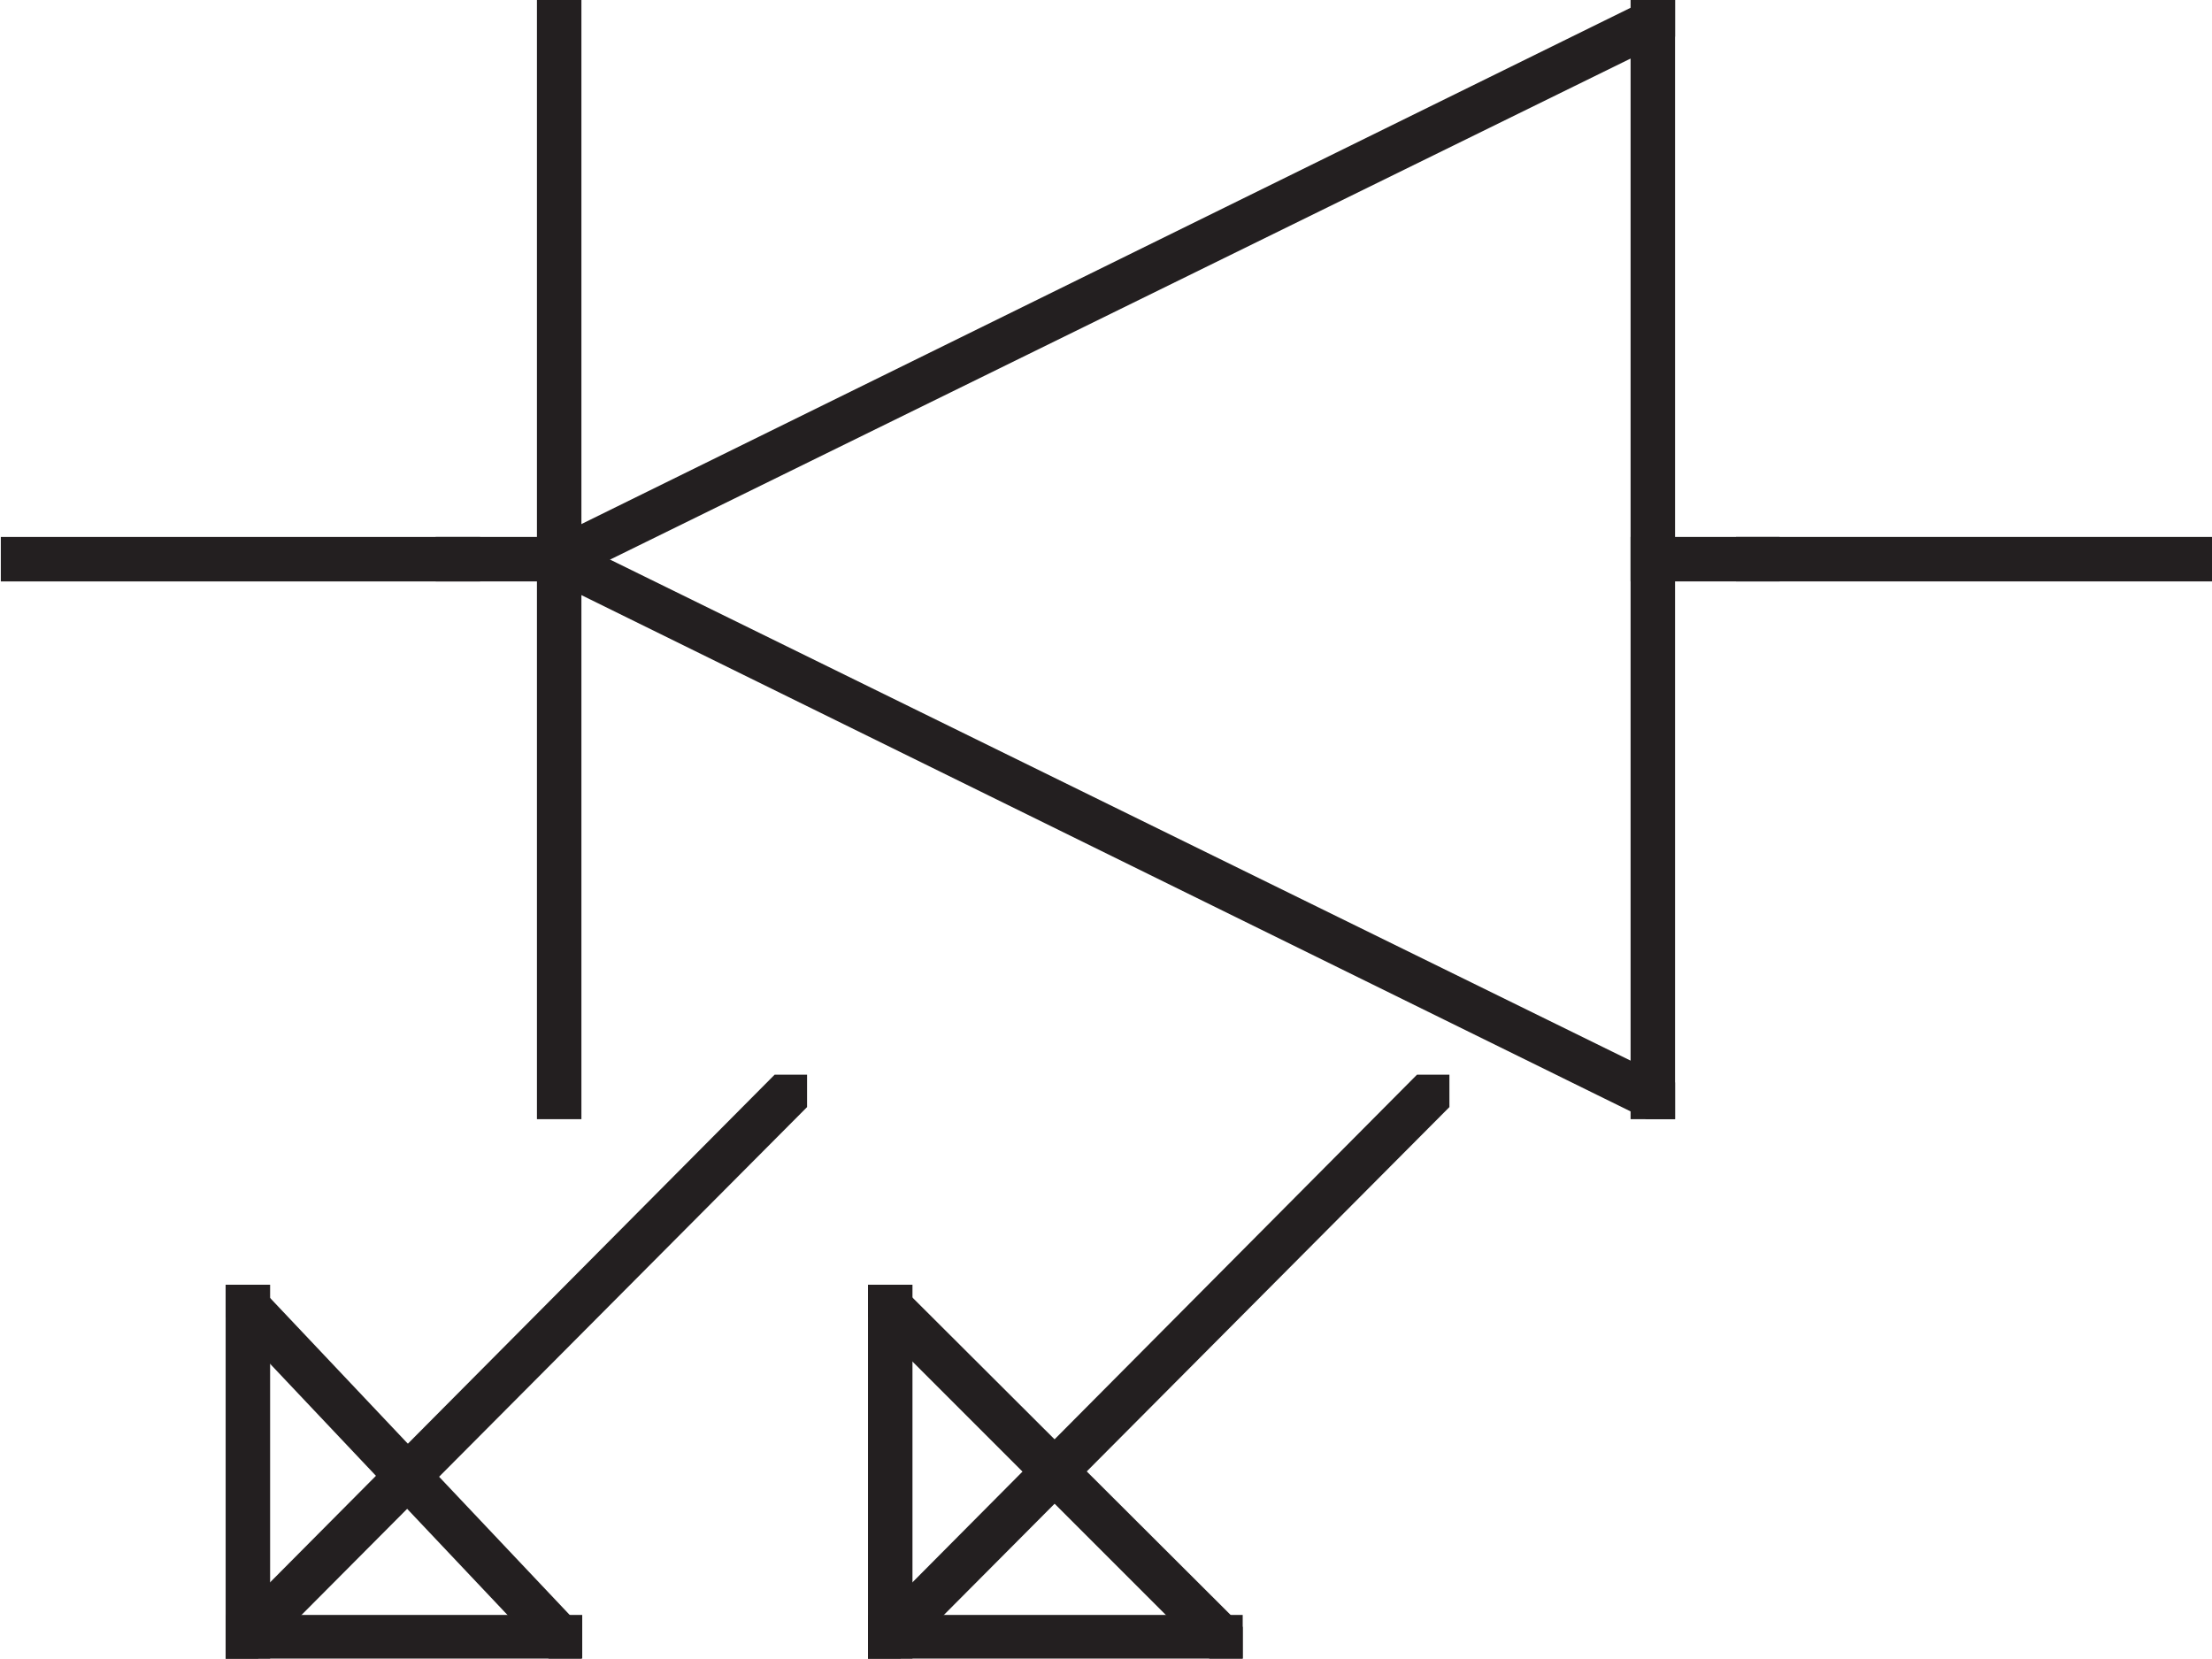
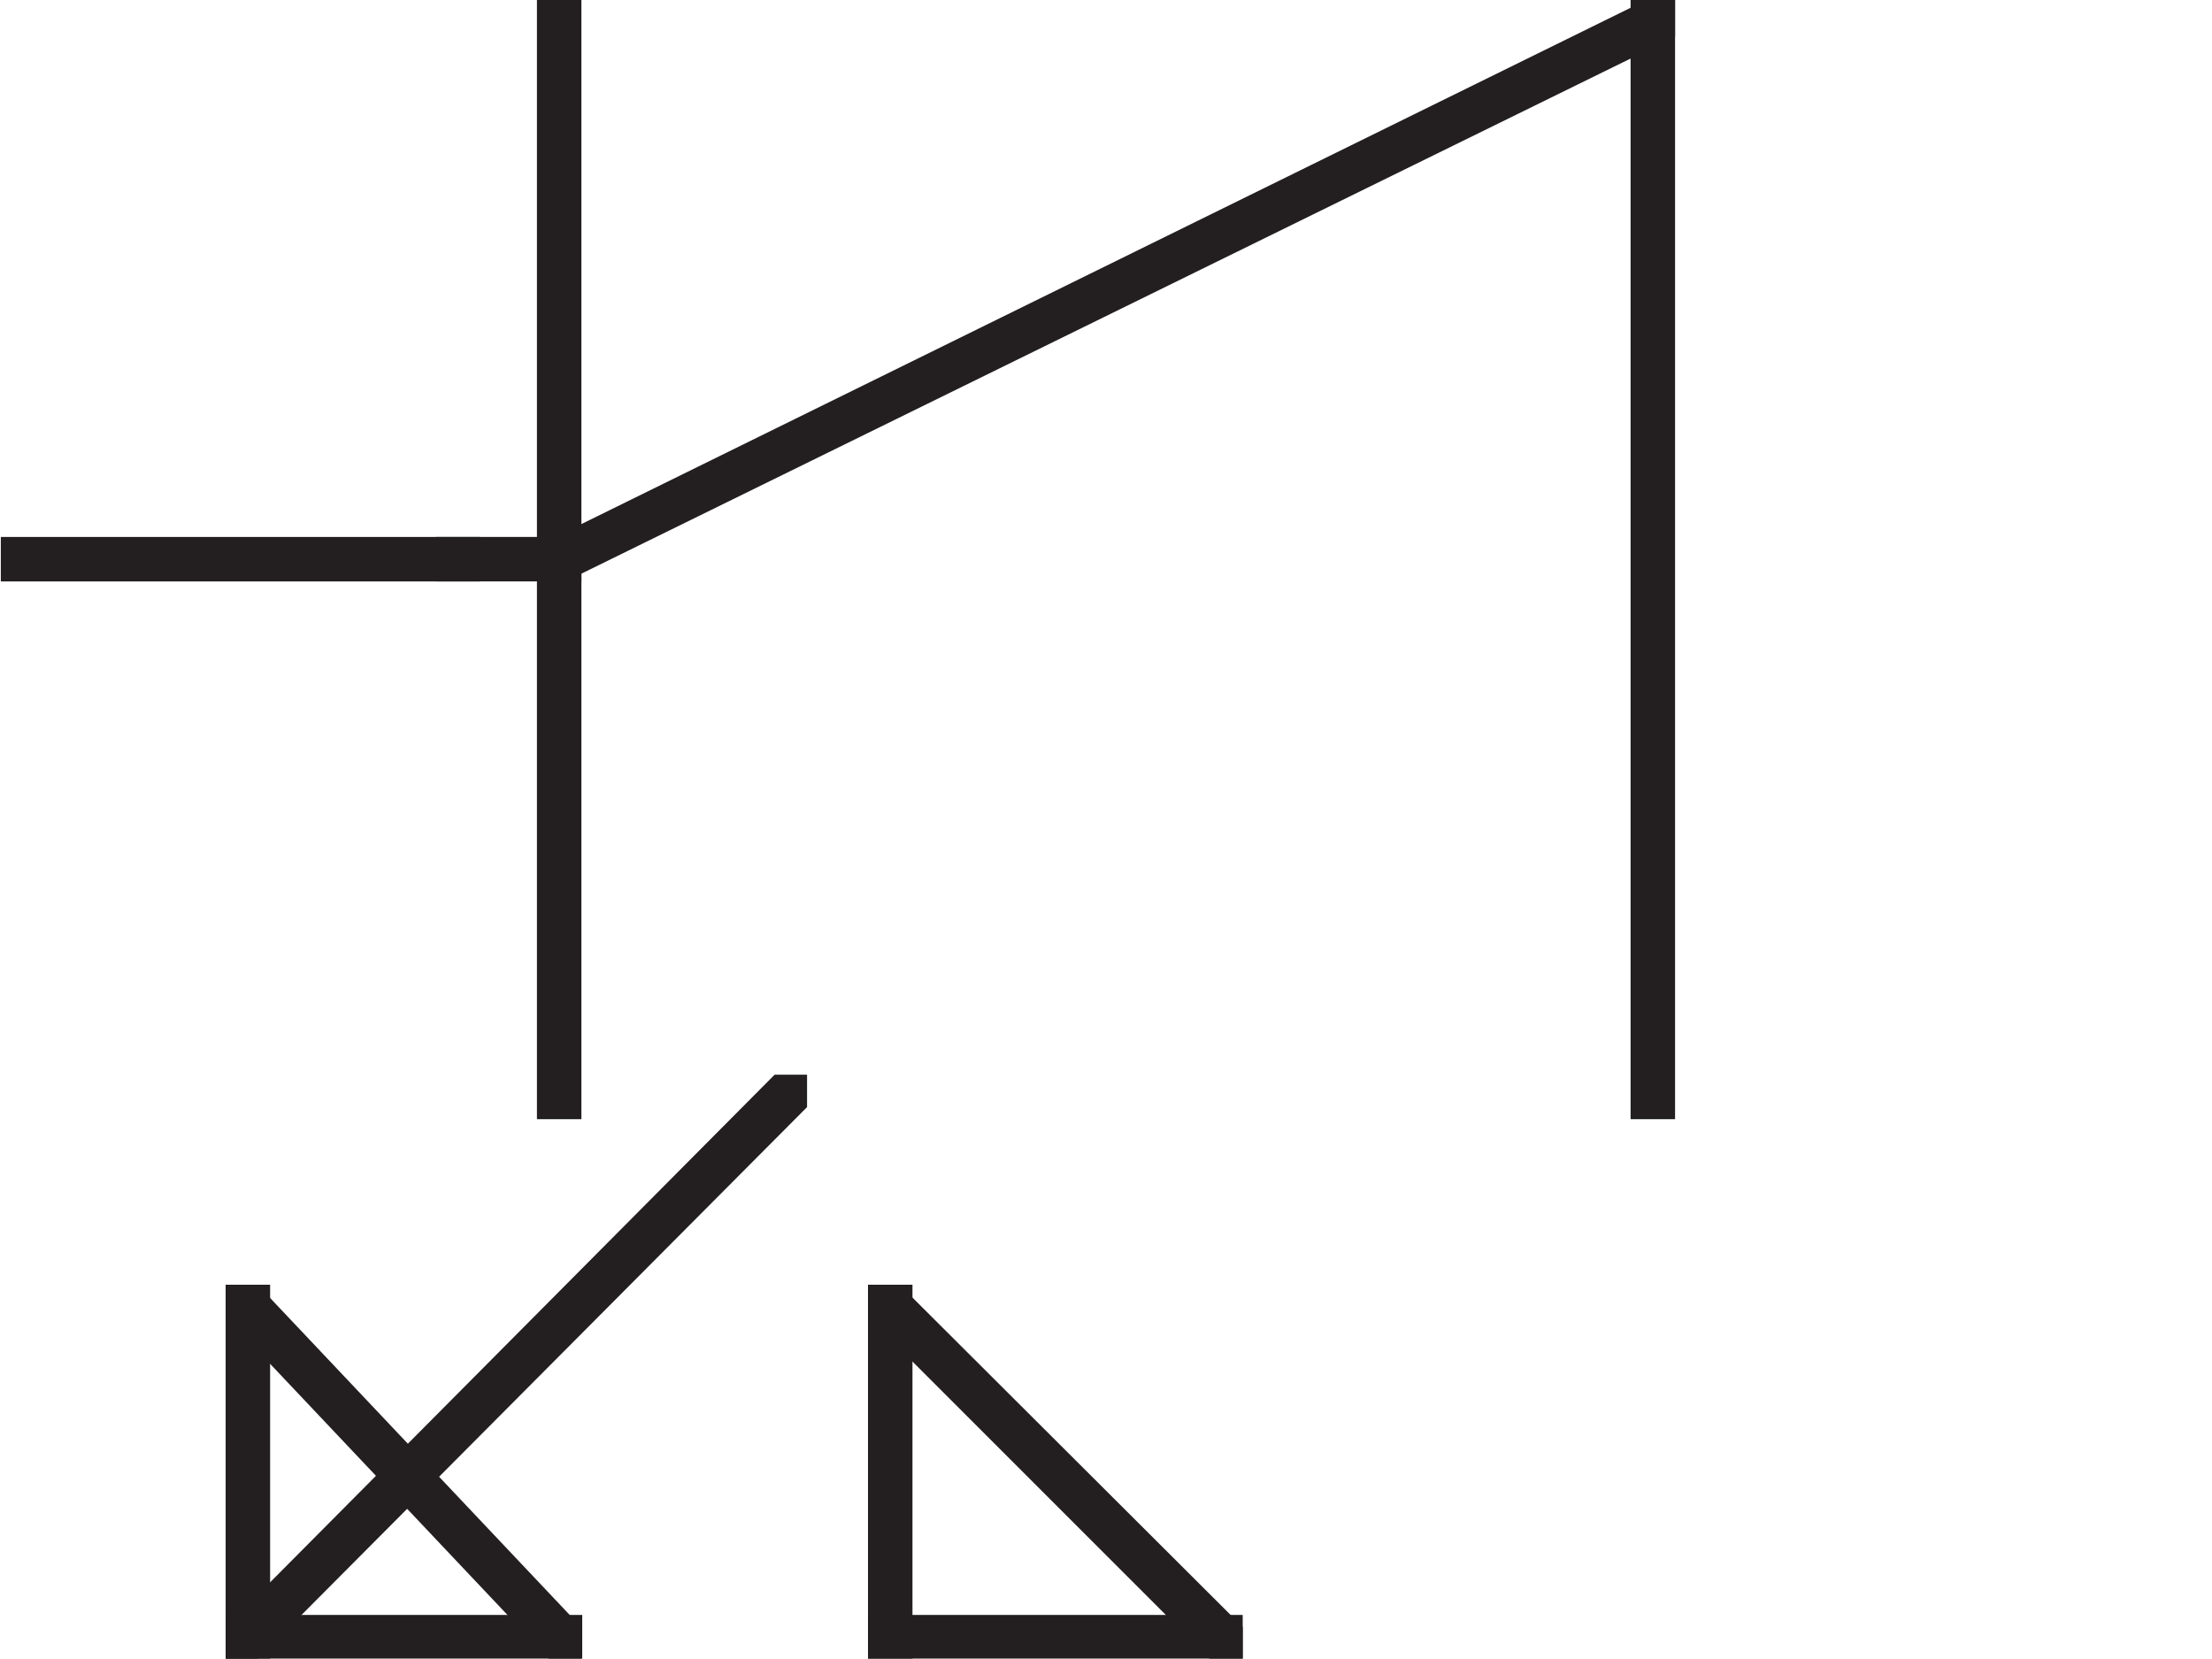
<svg xmlns="http://www.w3.org/2000/svg" id="Layer_1" data-name="Layer 1" viewBox="0 0 26.86 20.15">
  <defs>
    <style>.cls-1,.cls-3{fill:none;}.cls-2{clip-path:url(#clip-path);}.cls-3{stroke:#231f20;stroke-width:0.5px;}</style>
    <clipPath id="clip-path" transform="translate(0 0)">
      <rect class="cls-1" x="0.01" width="26.85" height="20.14" />
    </clipPath>
  </defs>
  <g class="cls-2">
    <rect class="cls-3" x="0.25" y="6.77" width="5.33" height="0.04" />
  </g>
  <rect class="cls-3" x="5.54" y="6.77" width="1.27" height="0.04" />
  <polygon class="cls-3" points="6.78 6.78 20.05 0.25 20.09 0.25 20.09 0.29 6.81 6.81 6.78 6.81 6.78 6.78" />
  <rect class="cls-3" x="20.05" y="0.25" width="0.04" height="13.09" />
-   <polygon class="cls-3" points="6.78 6.78 6.81 6.78 20.09 13.3 20.09 13.34 20.05 13.34 6.78 6.81 6.78 6.78" />
  <rect class="cls-3" x="6.77" y="0.25" width="0.04" height="13.09" />
  <g class="cls-2">
    <polygon class="cls-3" points="9.51 13.3 9.55 13.3 9.55 13.34 3.02 19.9 2.99 19.9 2.99 19.86 9.51 13.3" />
    <rect class="cls-3" x="2.99" y="19.86" width="3.83" height="0.04" />
    <polygon class="cls-3" points="2.99 15.85 3.02 15.85 6.81 19.86 6.81 19.9 6.78 19.9 2.99 15.89 2.99 15.85" />
    <rect class="cls-3" x="2.99" y="15.85" width="0.04" height="4.05" />
    <rect class="cls-3" x="10.79" y="19.86" width="4.05" height="0.04" />
    <polygon class="cls-3" points="10.79 15.85 10.82 15.85 14.84 19.86 14.84 19.9 14.8 19.9 10.79 15.89 10.79 15.85" />
    <rect class="cls-3" x="10.79" y="15.85" width="0.04" height="4.05" />
-     <polygon class="cls-3" points="10.79 19.86 17.31 13.3 17.35 13.3 17.35 13.34 10.82 19.9 10.79 19.9 10.79 19.86" />
  </g>
-   <rect class="cls-3" x="20.05" y="6.77" width="1.31" height="0.04" />
  <g class="cls-2">
-     <rect class="cls-3" x="21.33" y="6.77" width="5.29" height="0.04" />
-   </g>
+     </g>
</svg>